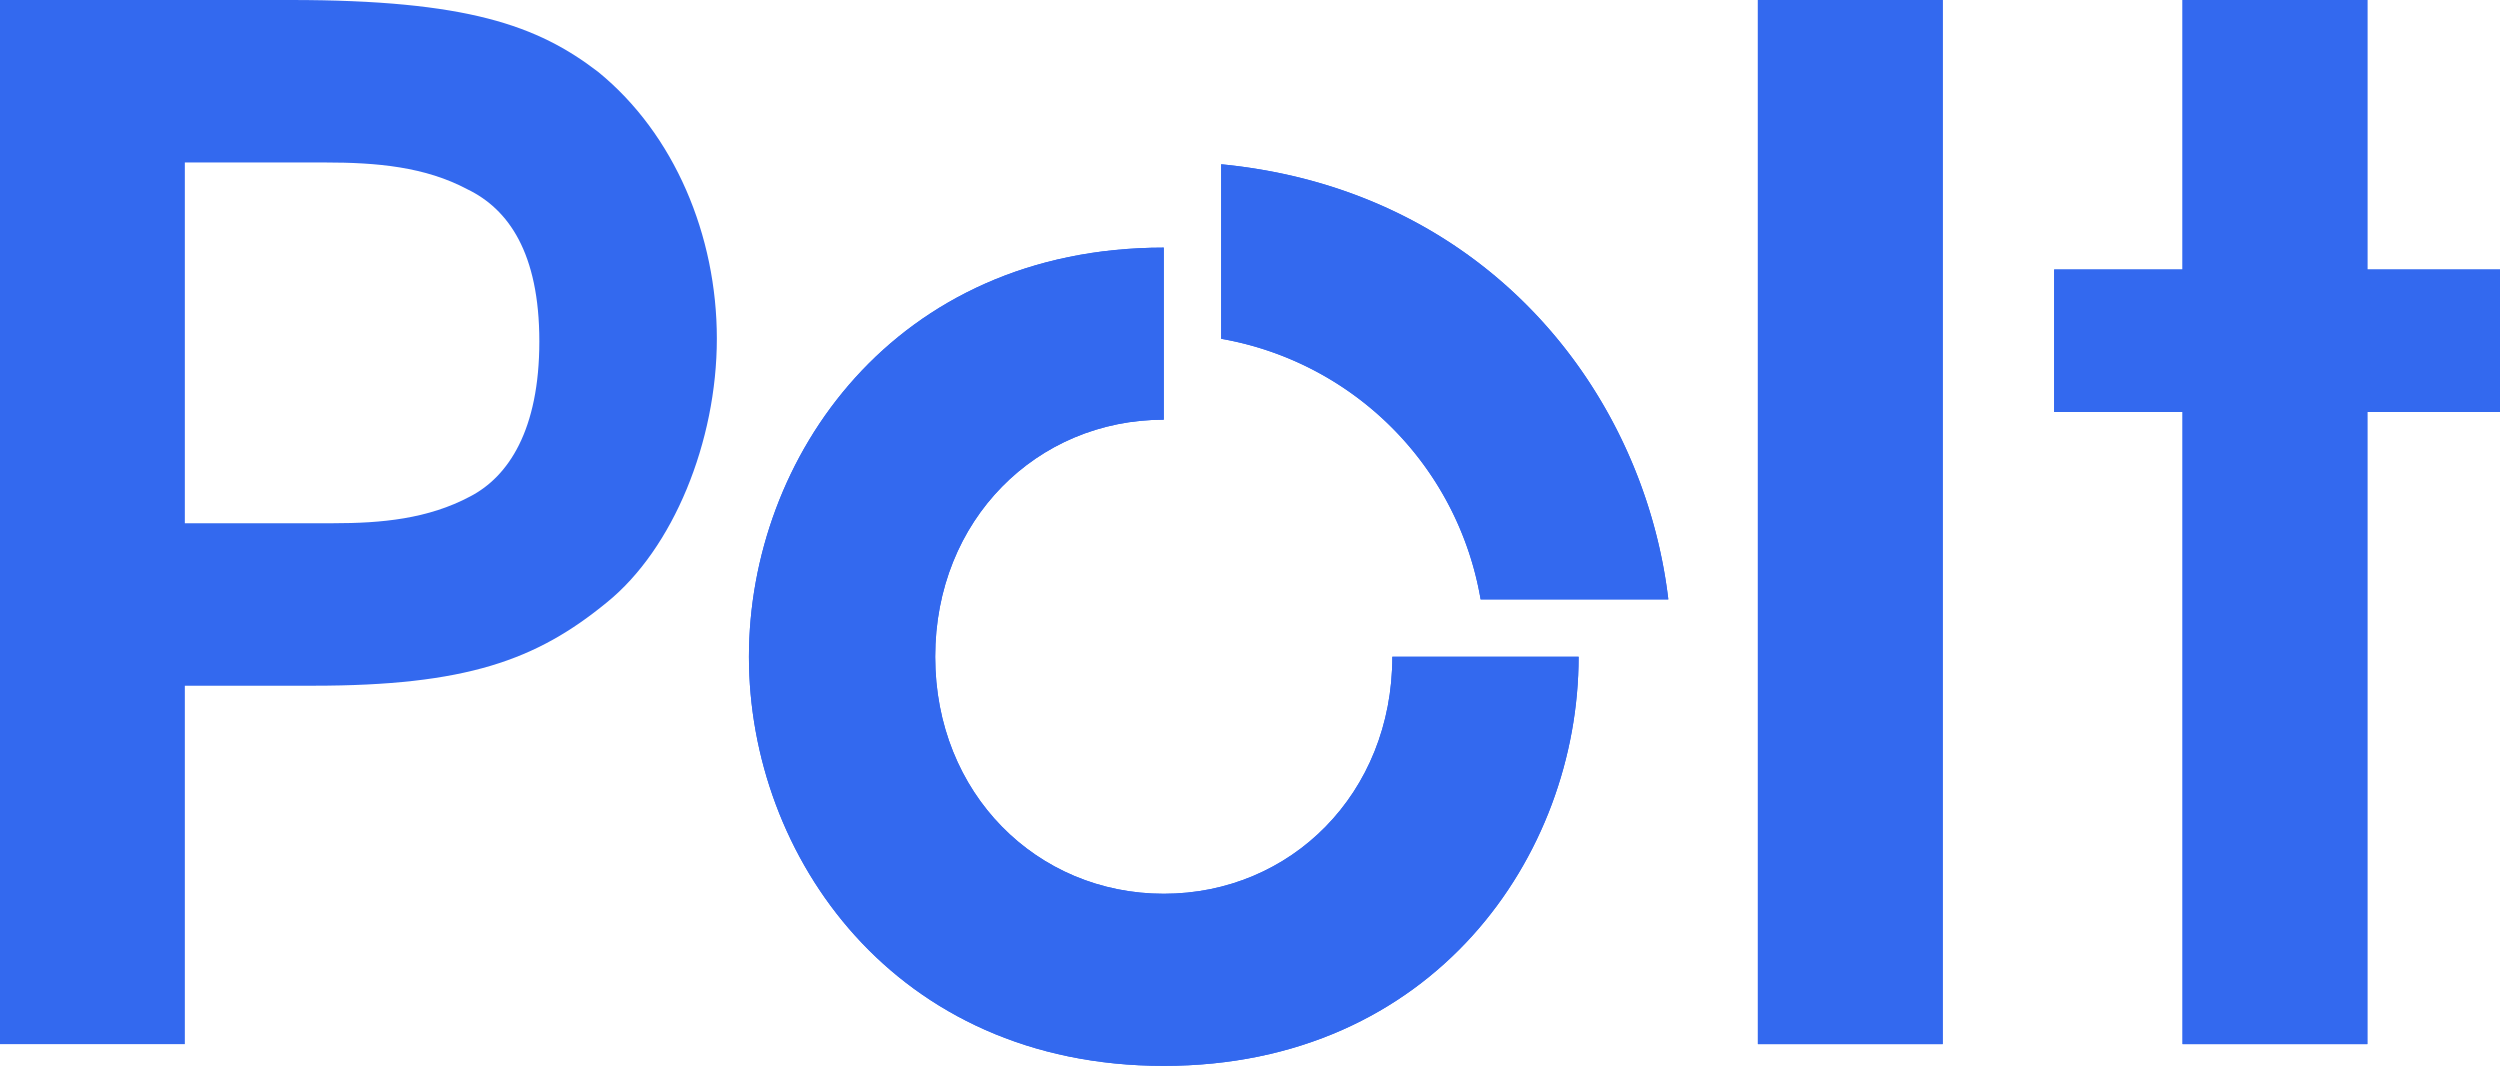
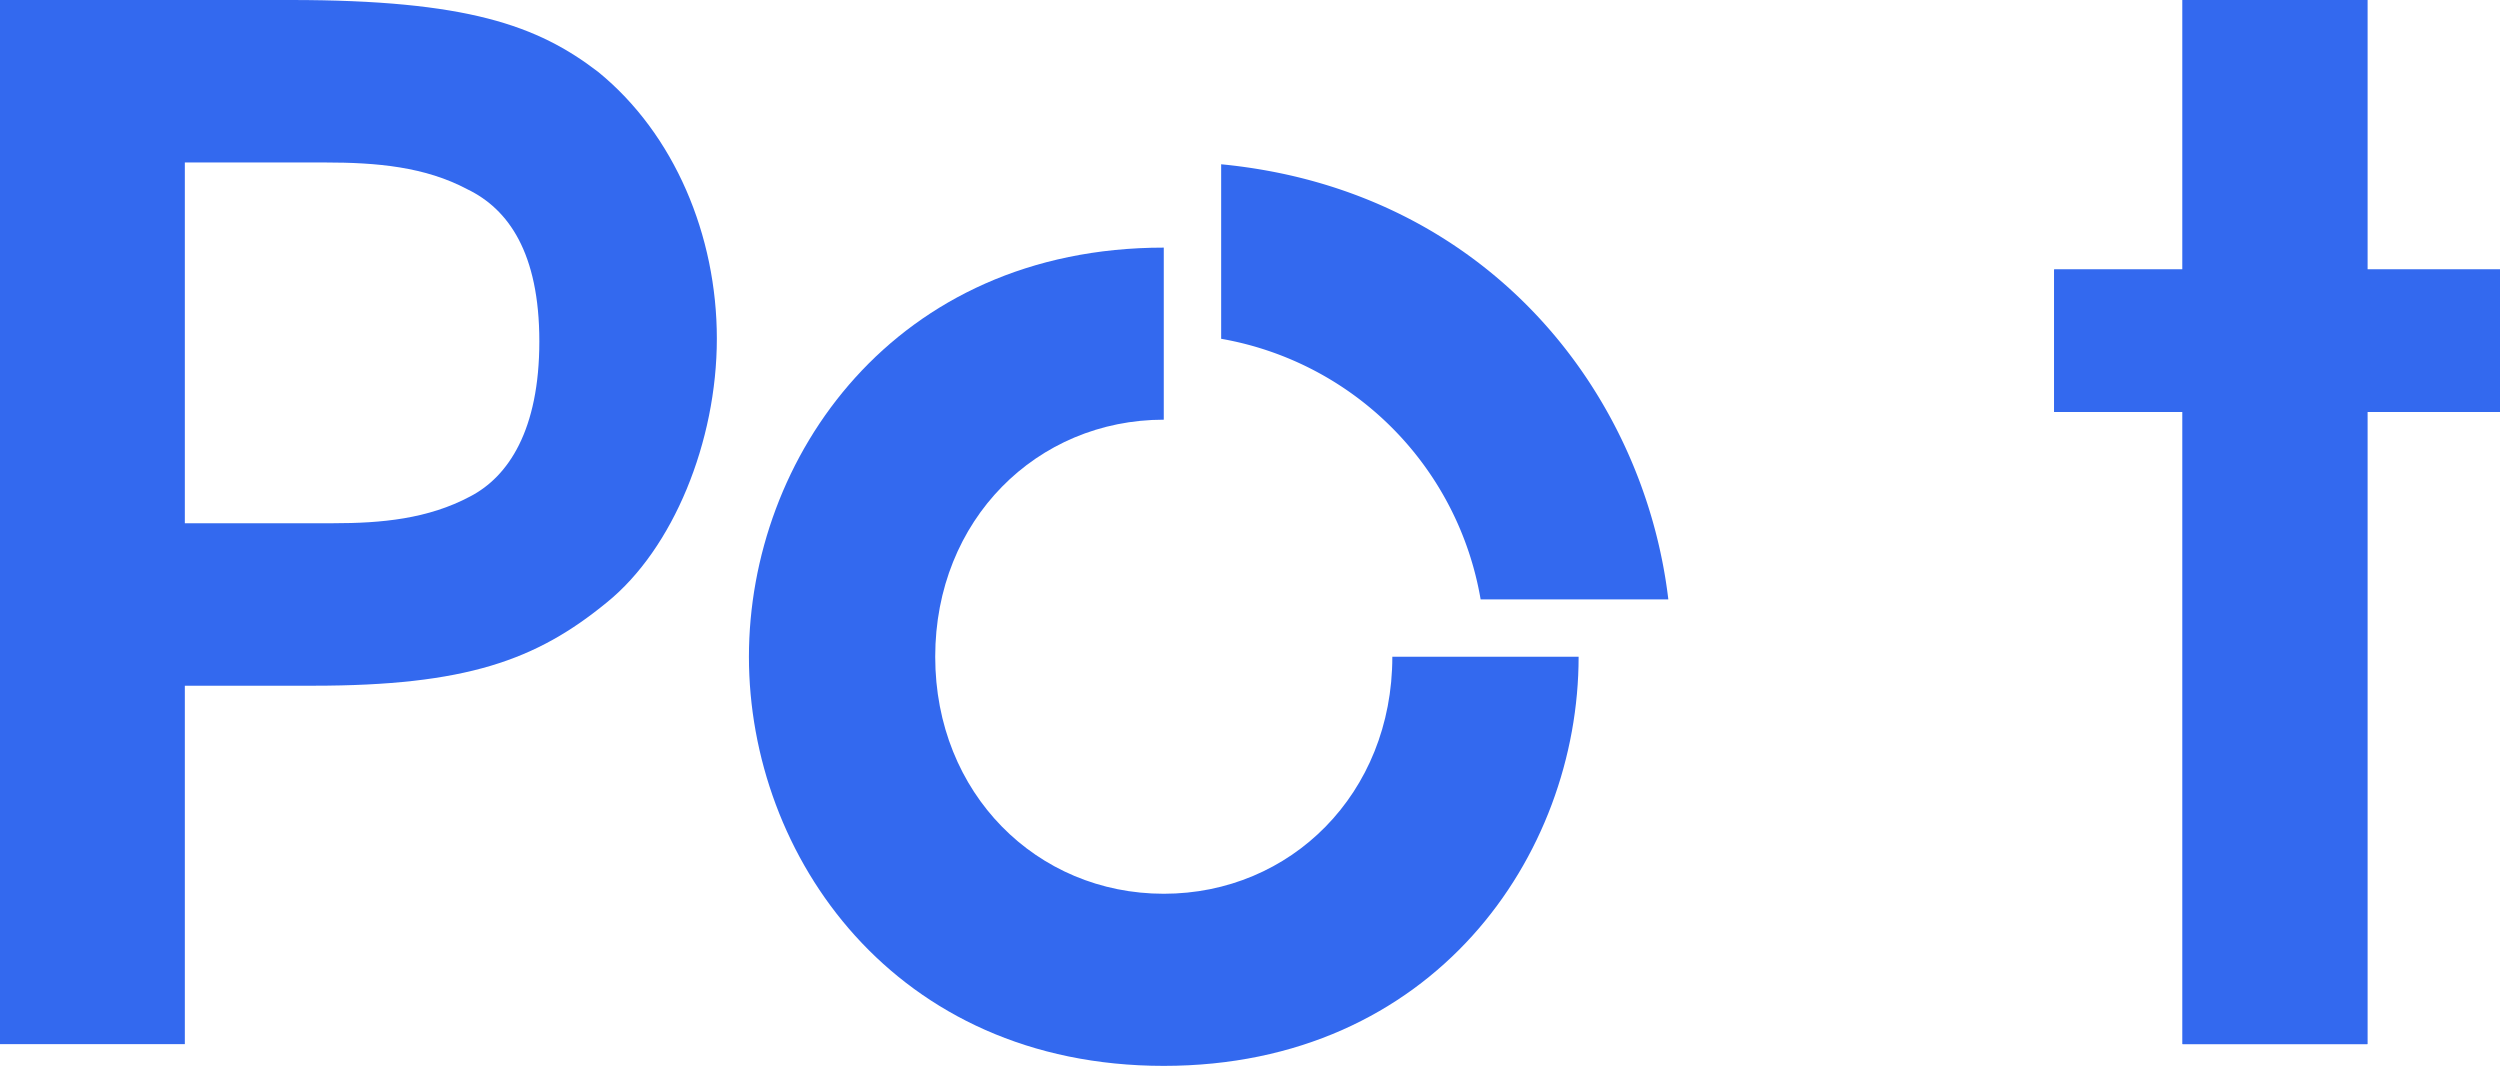
<svg xmlns="http://www.w3.org/2000/svg" viewBox="0 0 583.77 248.91">
  <defs>
    <style>.cls-1{fill:#3369ef;}</style>
  </defs>
  <g id="Layer_2" data-name="Layer 2">
    <g id="Layer_1-2" data-name="Layer 1">
      <path class="cls-1" d="M139.69,16.8C125.53,5.93,109.05,0,67.87,0H0V243.81H43.16V160.12h30c35.58,0,52.05-5.93,68.53-19.44,15.49-12.52,25.7-37.55,25.7-61.61S157.49,31.3,139.69,16.8ZM109.8,115.92c-9.88,5.27-20.75,6.26-32,6.26H43.16V37.94h32.7c12.19,0,23.4,1,33.28,6.26,9.56,4.61,16.8,14.83,16.8,35.53S118.7,111.3,109.8,115.92Z" />
      <path class="cls-1" d="M174.88,153.37c0-46.46,33.94-95.55,96.87-95.55V98c-29.65,0-53.37,23.39-53.37,55.35s23.72,55.35,53.37,55.35,53.37-23.39,53.37-55.35h43.5c0,46.45-33.94,95.54-96.87,95.54S174.88,199.82,174.88,153.37Z" />
+       <polygon class="cls-1" points="509.64 96.2 479.66 96.2 479.66 62.93 509.64 62.93 509.64 0 552.8 0 552.8 62.93 583.77 62.93 583.77 96.2 552.8 96.2 552.8 243.81 509.64 243.81 509.64 96.2" />
      <path class="cls-1" d="M285.15,38.36c62,6,98.67,53.13,104.42,101.61H345.74a74.51,74.51,0,0,0-60.59-60.86Z" />
-       <rect class="cls-1" x="410.48" width="43.16" height="243.81" />
-       <polygon class="cls-1" points="509.64 96.2 479.66 96.2 479.66 62.93 509.64 62.93 509.64 0 552.8 0 552.8 62.93 583.77 62.93 583.77 96.2 552.8 96.2 552.8 243.81 509.64 243.81 509.64 96.2" />
-       <path class="cls-1" d="M174.88,153.37c0-46.46,33.94-95.55,96.87-95.55V98c-29.65,0-53.37,23.39-53.37,55.35s23.72,55.35,53.37,55.35,53.37-23.39,53.37-55.35h43.5c0,46.45-33.94,95.54-96.87,95.54S174.88,199.82,174.88,153.37Z" />
-       <path class="cls-1" d="M285.15,38.36c62,6,98.67,53.13,104.42,101.61H345.74a74.51,74.51,0,0,0-60.59-60.86Z" />
-       <rect class="cls-1" x="410.48" width="43.16" height="243.81" />
      <polygon class="cls-1" points="509.64 96.2 479.66 96.2 479.66 62.93 509.64 62.93 509.64 0 552.8 0 552.8 62.93 583.77 62.93 583.77 96.2 552.8 96.2 552.8 243.81 509.64 243.81 509.64 96.2" />
    </g>
  </g>
</svg>